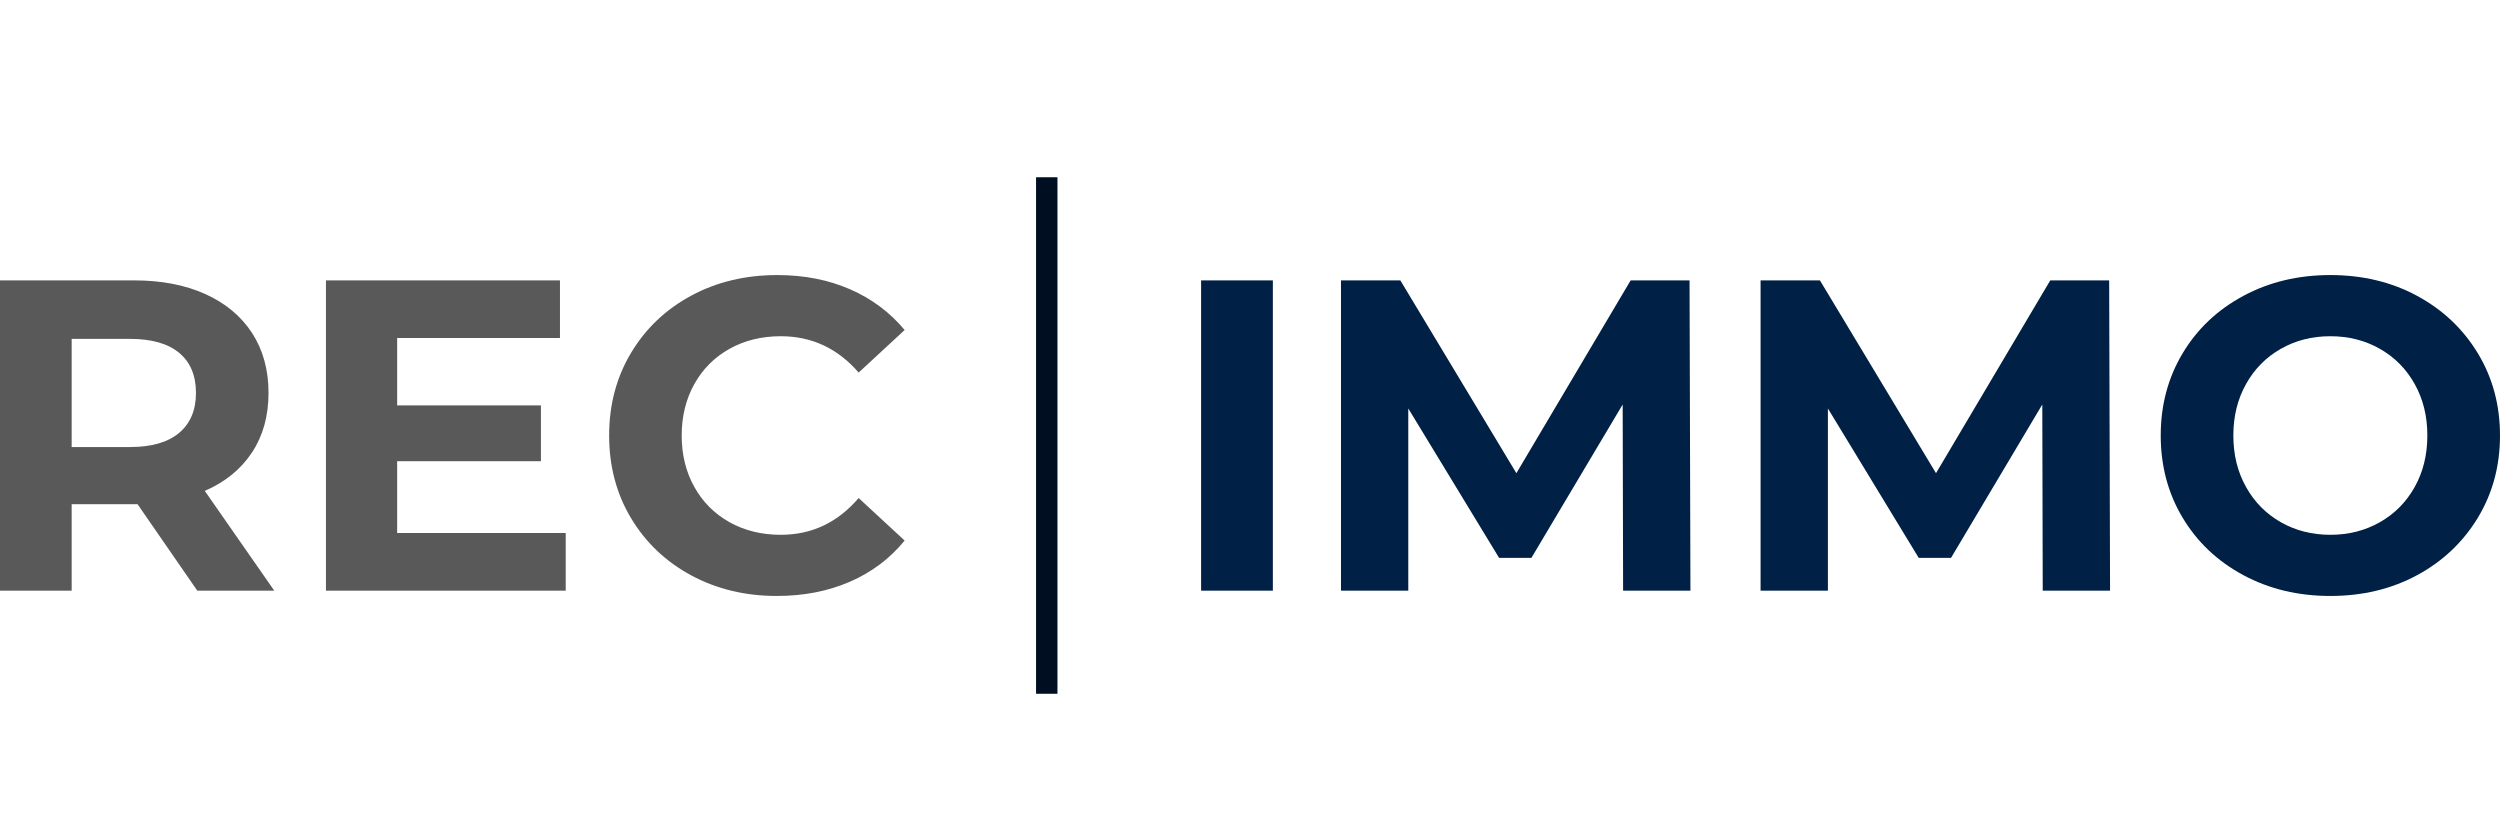
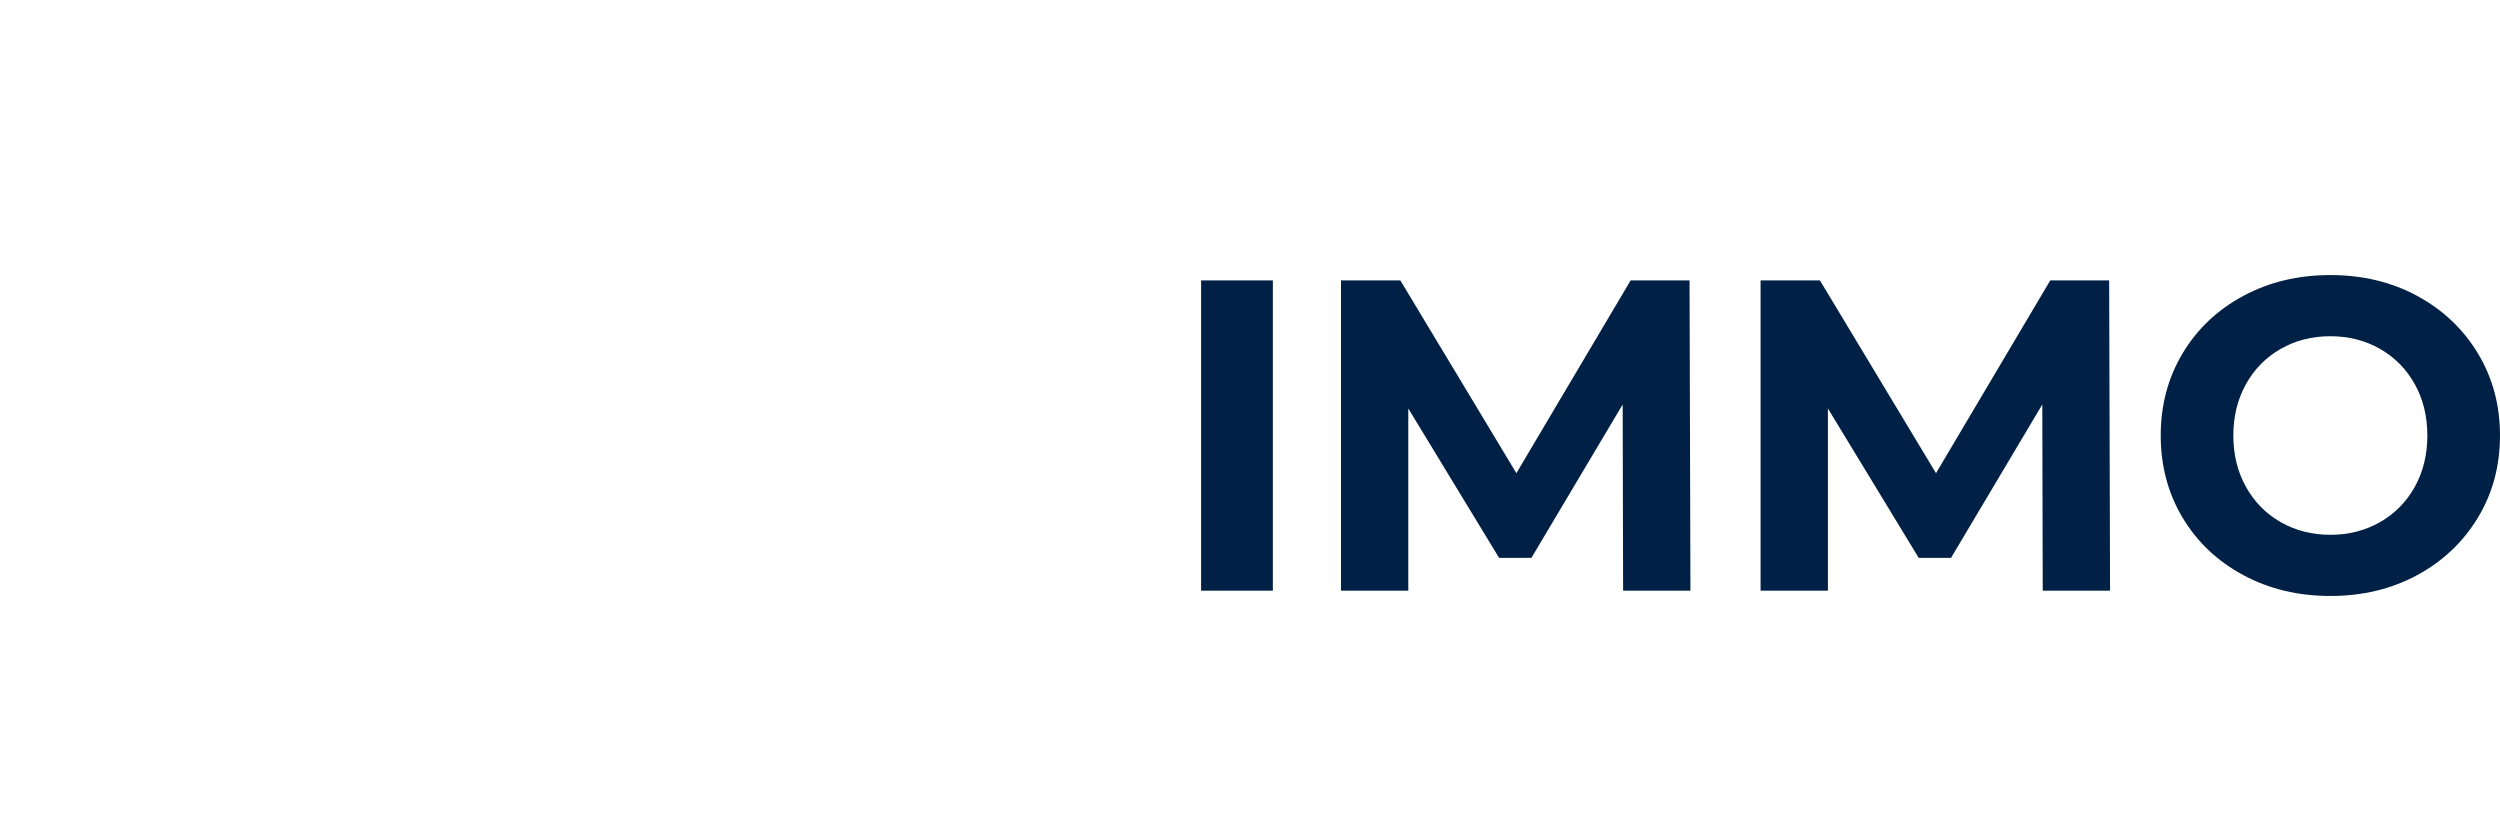
<svg xmlns="http://www.w3.org/2000/svg" width="818" height="268" xml:space="preserve" overflow="hidden">
  <g transform="translate(-1314 -488)">
-     <rect x="1653" y="546" width="7" height="169" fill="#000E22" />
-     <path d="M1337.45 598.884 1337.45 634.27 1356.55 634.27C1363.6 634.27 1368.95 632.724 1372.62 629.63 1376.29 626.536 1378.12 622.185 1378.12 616.577 1378.12 610.873 1376.29 606.498 1372.62 603.452 1368.95 600.406 1363.6 598.884 1356.55 598.884ZM1420.65 579.74 1497.22 579.74 1497.22 598.594 1443.95 598.594 1443.95 620.638 1490.99 620.638 1490.99 638.911 1443.95 638.911 1443.95 662.406 1499.1 662.406 1499.1 681.259 1420.65 681.259ZM1314 579.74 1357.86 579.74C1366.83 579.74 1374.62 581.239 1381.23 584.236 1387.84 587.233 1392.93 591.487 1396.5 596.998 1400.07 602.509 1401.86 609.036 1401.86 616.577 1401.86 624.119 1400.05 630.621 1396.43 636.083 1392.81 641.546 1387.67 645.728 1381.01 648.628L1403.74 681.259 1378.55 681.259 1359.01 652.979 1357.86 652.979 1337.45 652.979 1337.45 681.259 1314 681.259ZM1568.31 578C1577.1 578 1585.03 579.547 1592.12 582.641 1599.22 585.735 1605.18 590.182 1610 595.983L1594.95 609.906C1588.1 601.978 1579.6 598.014 1569.47 598.014 1563.2 598.014 1557.6 599.391 1552.68 602.147 1547.76 604.902 1543.93 608.746 1541.18 613.676 1538.43 618.608 1537.05 624.215 1537.05 630.5 1537.05 636.784 1538.43 642.392 1541.18 647.323 1543.93 652.254 1547.76 656.097 1552.68 658.853 1557.6 661.608 1563.2 662.986 1569.47 662.986 1579.6 662.986 1588.1 658.973 1594.95 650.949L1610 664.871C1605.18 670.769 1599.19 675.265 1592.05 678.359 1584.91 681.453 1576.95 683 1568.17 683 1557.85 683 1548.51 680.752 1540.16 676.256 1531.82 671.76 1525.26 665.524 1520.48 657.547 1515.7 649.571 1513.31 640.555 1513.31 630.5 1513.31 620.444 1515.7 611.429 1520.48 603.452 1525.26 595.476 1531.82 589.239 1540.16 584.743 1548.51 580.248 1557.89 578 1568.31 578Z" fill="#595959" fill-rule="evenodd" />
-     <path d="M2076.49 598.014C2070.5 598.014 2065.09 599.391 2060.26 602.147 2055.43 604.902 2051.64 608.746 2048.89 613.676 2046.13 618.608 2044.75 624.215 2044.75 630.5 2044.75 636.784 2046.13 642.392 2048.89 647.323 2051.64 652.254 2055.43 656.097 2060.26 658.853 2065.09 661.608 2070.5 662.986 2076.49 662.986 2082.48 662.986 2087.89 661.608 2092.72 658.853 2097.56 656.097 2101.35 652.254 2104.1 647.323 2106.86 642.392 2108.23 636.784 2108.23 630.5 2108.23 624.215 2106.86 618.608 2104.1 613.676 2101.35 608.746 2097.56 604.902 2092.72 602.147 2087.89 599.391 2082.48 598.014 2076.49 598.014ZM1890.06 579.74 1909.48 579.74 1947.46 642.827 1984.85 579.74 2004.12 579.74 2004.41 681.259 1982.38 681.259 1982.24 620.348 1952.38 670.528 1941.8 670.528 1912.09 621.653 1912.09 681.259 1890.06 681.259ZM1752.77 579.74 1772.19 579.74 1810.16 642.827 1847.55 579.74 1866.82 579.74 1867.11 681.259 1845.08 681.259 1844.94 620.348 1815.08 670.528 1804.5 670.528 1774.79 621.653 1774.79 681.259 1752.77 681.259ZM1707 579.74 1730.48 579.74 1730.48 681.259 1707 681.259ZM2076.49 578C2087.02 578 2096.49 580.272 2104.9 584.816 2113.3 589.36 2119.92 595.621 2124.75 603.597 2129.58 611.574 2132 620.541 2132 630.5 2132 640.459 2129.58 649.426 2124.75 657.402 2119.92 665.379 2113.3 671.639 2104.9 676.184 2096.49 680.728 2087.02 683 2076.49 683 2065.96 683 2056.47 680.728 2048.02 676.184 2039.56 671.639 2032.94 665.379 2028.16 657.402 2023.38 649.426 2020.99 640.459 2020.99 630.5 2020.99 620.541 2023.38 611.574 2028.16 603.597 2032.94 595.621 2039.56 589.36 2048.02 584.816 2056.47 580.272 2065.96 578 2076.49 578Z" fill="#002045" fill-rule="evenodd" />
+     <path d="M2076.49 598.014C2070.5 598.014 2065.09 599.391 2060.26 602.147 2055.43 604.902 2051.64 608.746 2048.89 613.676 2046.13 618.608 2044.75 624.215 2044.75 630.5 2044.75 636.784 2046.13 642.392 2048.89 647.323 2051.64 652.254 2055.43 656.097 2060.26 658.853 2065.09 661.608 2070.5 662.986 2076.49 662.986 2082.48 662.986 2087.89 661.608 2092.72 658.853 2097.56 656.097 2101.35 652.254 2104.1 647.323 2106.86 642.392 2108.23 636.784 2108.23 630.5 2108.23 624.215 2106.86 618.608 2104.1 613.676 2101.35 608.746 2097.56 604.902 2092.72 602.147 2087.89 599.391 2082.48 598.014 2076.49 598.014ZM1890.06 579.74 1909.48 579.74 1947.46 642.827 1984.85 579.74 2004.12 579.74 2004.41 681.259 1982.38 681.259 1982.24 620.348 1952.38 670.528 1941.8 670.528 1912.09 621.653 1912.09 681.259 1890.06 681.259ZM1752.77 579.74 1772.19 579.74 1810.16 642.827 1847.55 579.74 1866.82 579.74 1867.11 681.259 1845.08 681.259 1844.94 620.348 1815.08 670.528 1804.5 670.528 1774.79 621.653 1774.79 681.259 1752.77 681.259ZM1707 579.74 1730.48 579.74 1730.48 681.259 1707 681.259M2076.49 578C2087.02 578 2096.49 580.272 2104.9 584.816 2113.3 589.36 2119.92 595.621 2124.75 603.597 2129.58 611.574 2132 620.541 2132 630.5 2132 640.459 2129.58 649.426 2124.75 657.402 2119.92 665.379 2113.3 671.639 2104.9 676.184 2096.49 680.728 2087.02 683 2076.49 683 2065.96 683 2056.47 680.728 2048.02 676.184 2039.56 671.639 2032.94 665.379 2028.16 657.402 2023.38 649.426 2020.99 640.459 2020.99 630.5 2020.99 620.541 2023.38 611.574 2028.16 603.597 2032.94 595.621 2039.56 589.36 2048.02 584.816 2056.47 580.272 2065.96 578 2076.49 578Z" fill="#002045" fill-rule="evenodd" />
  </g>
</svg>